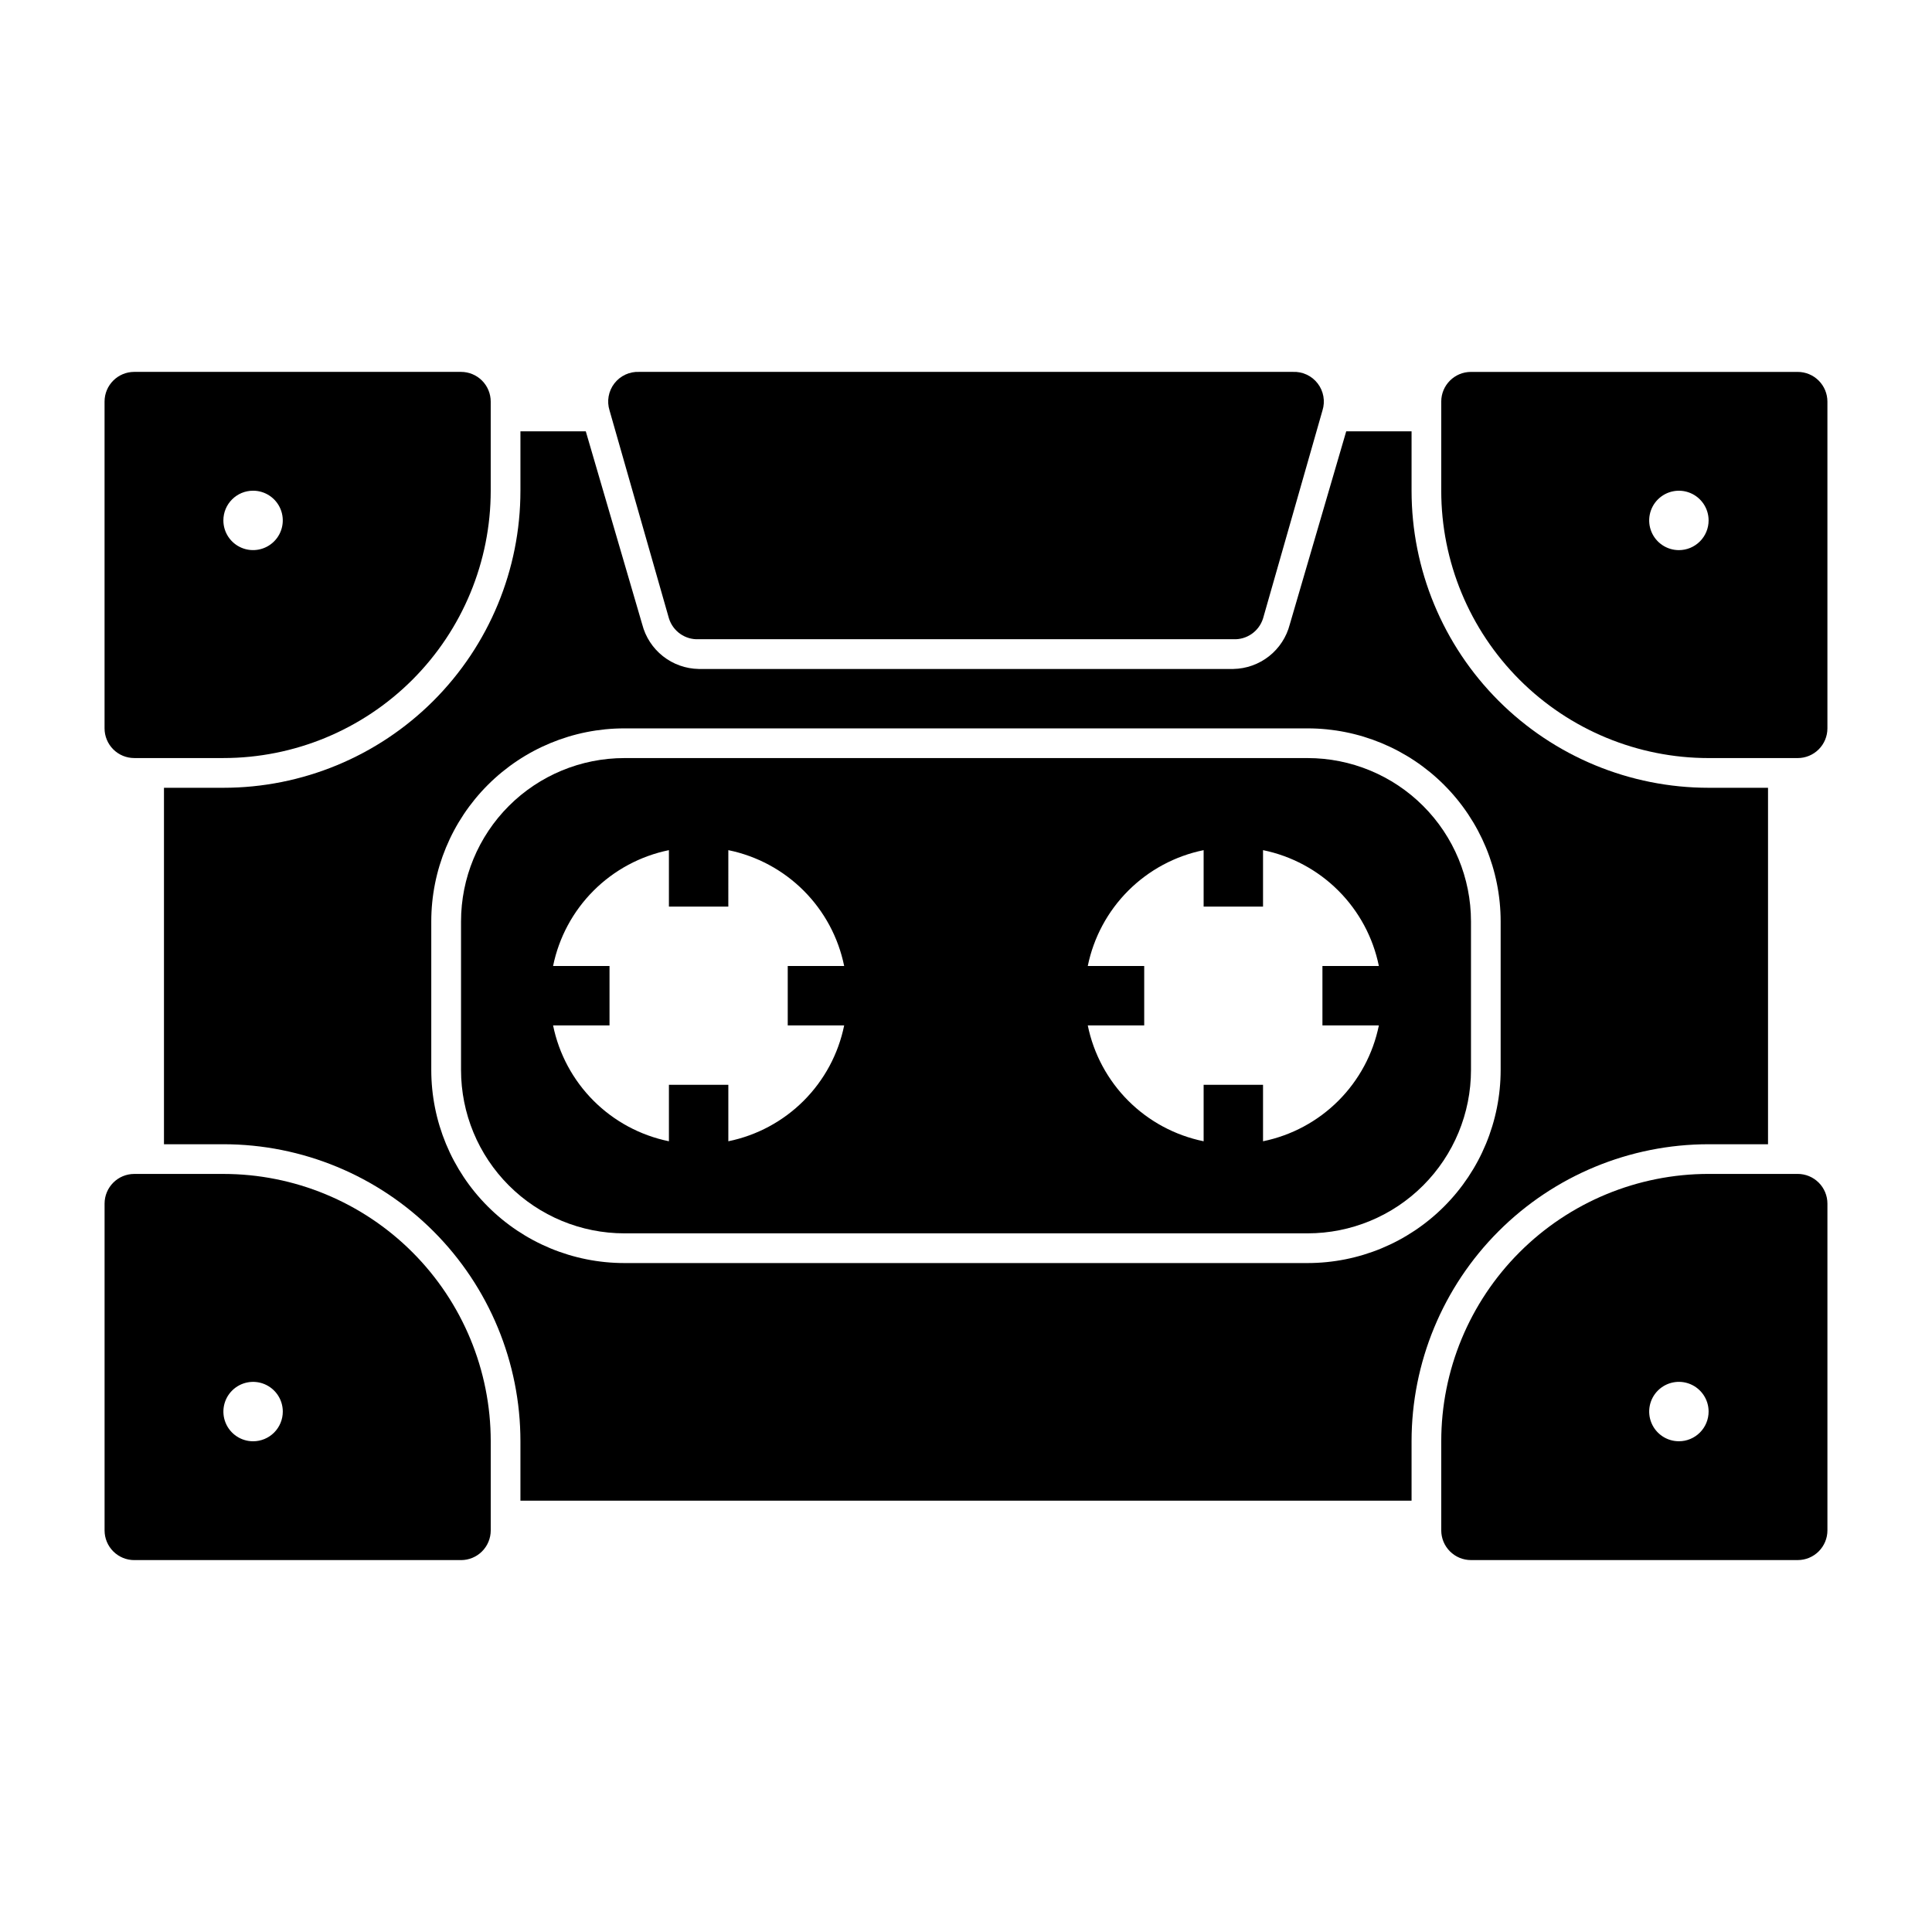
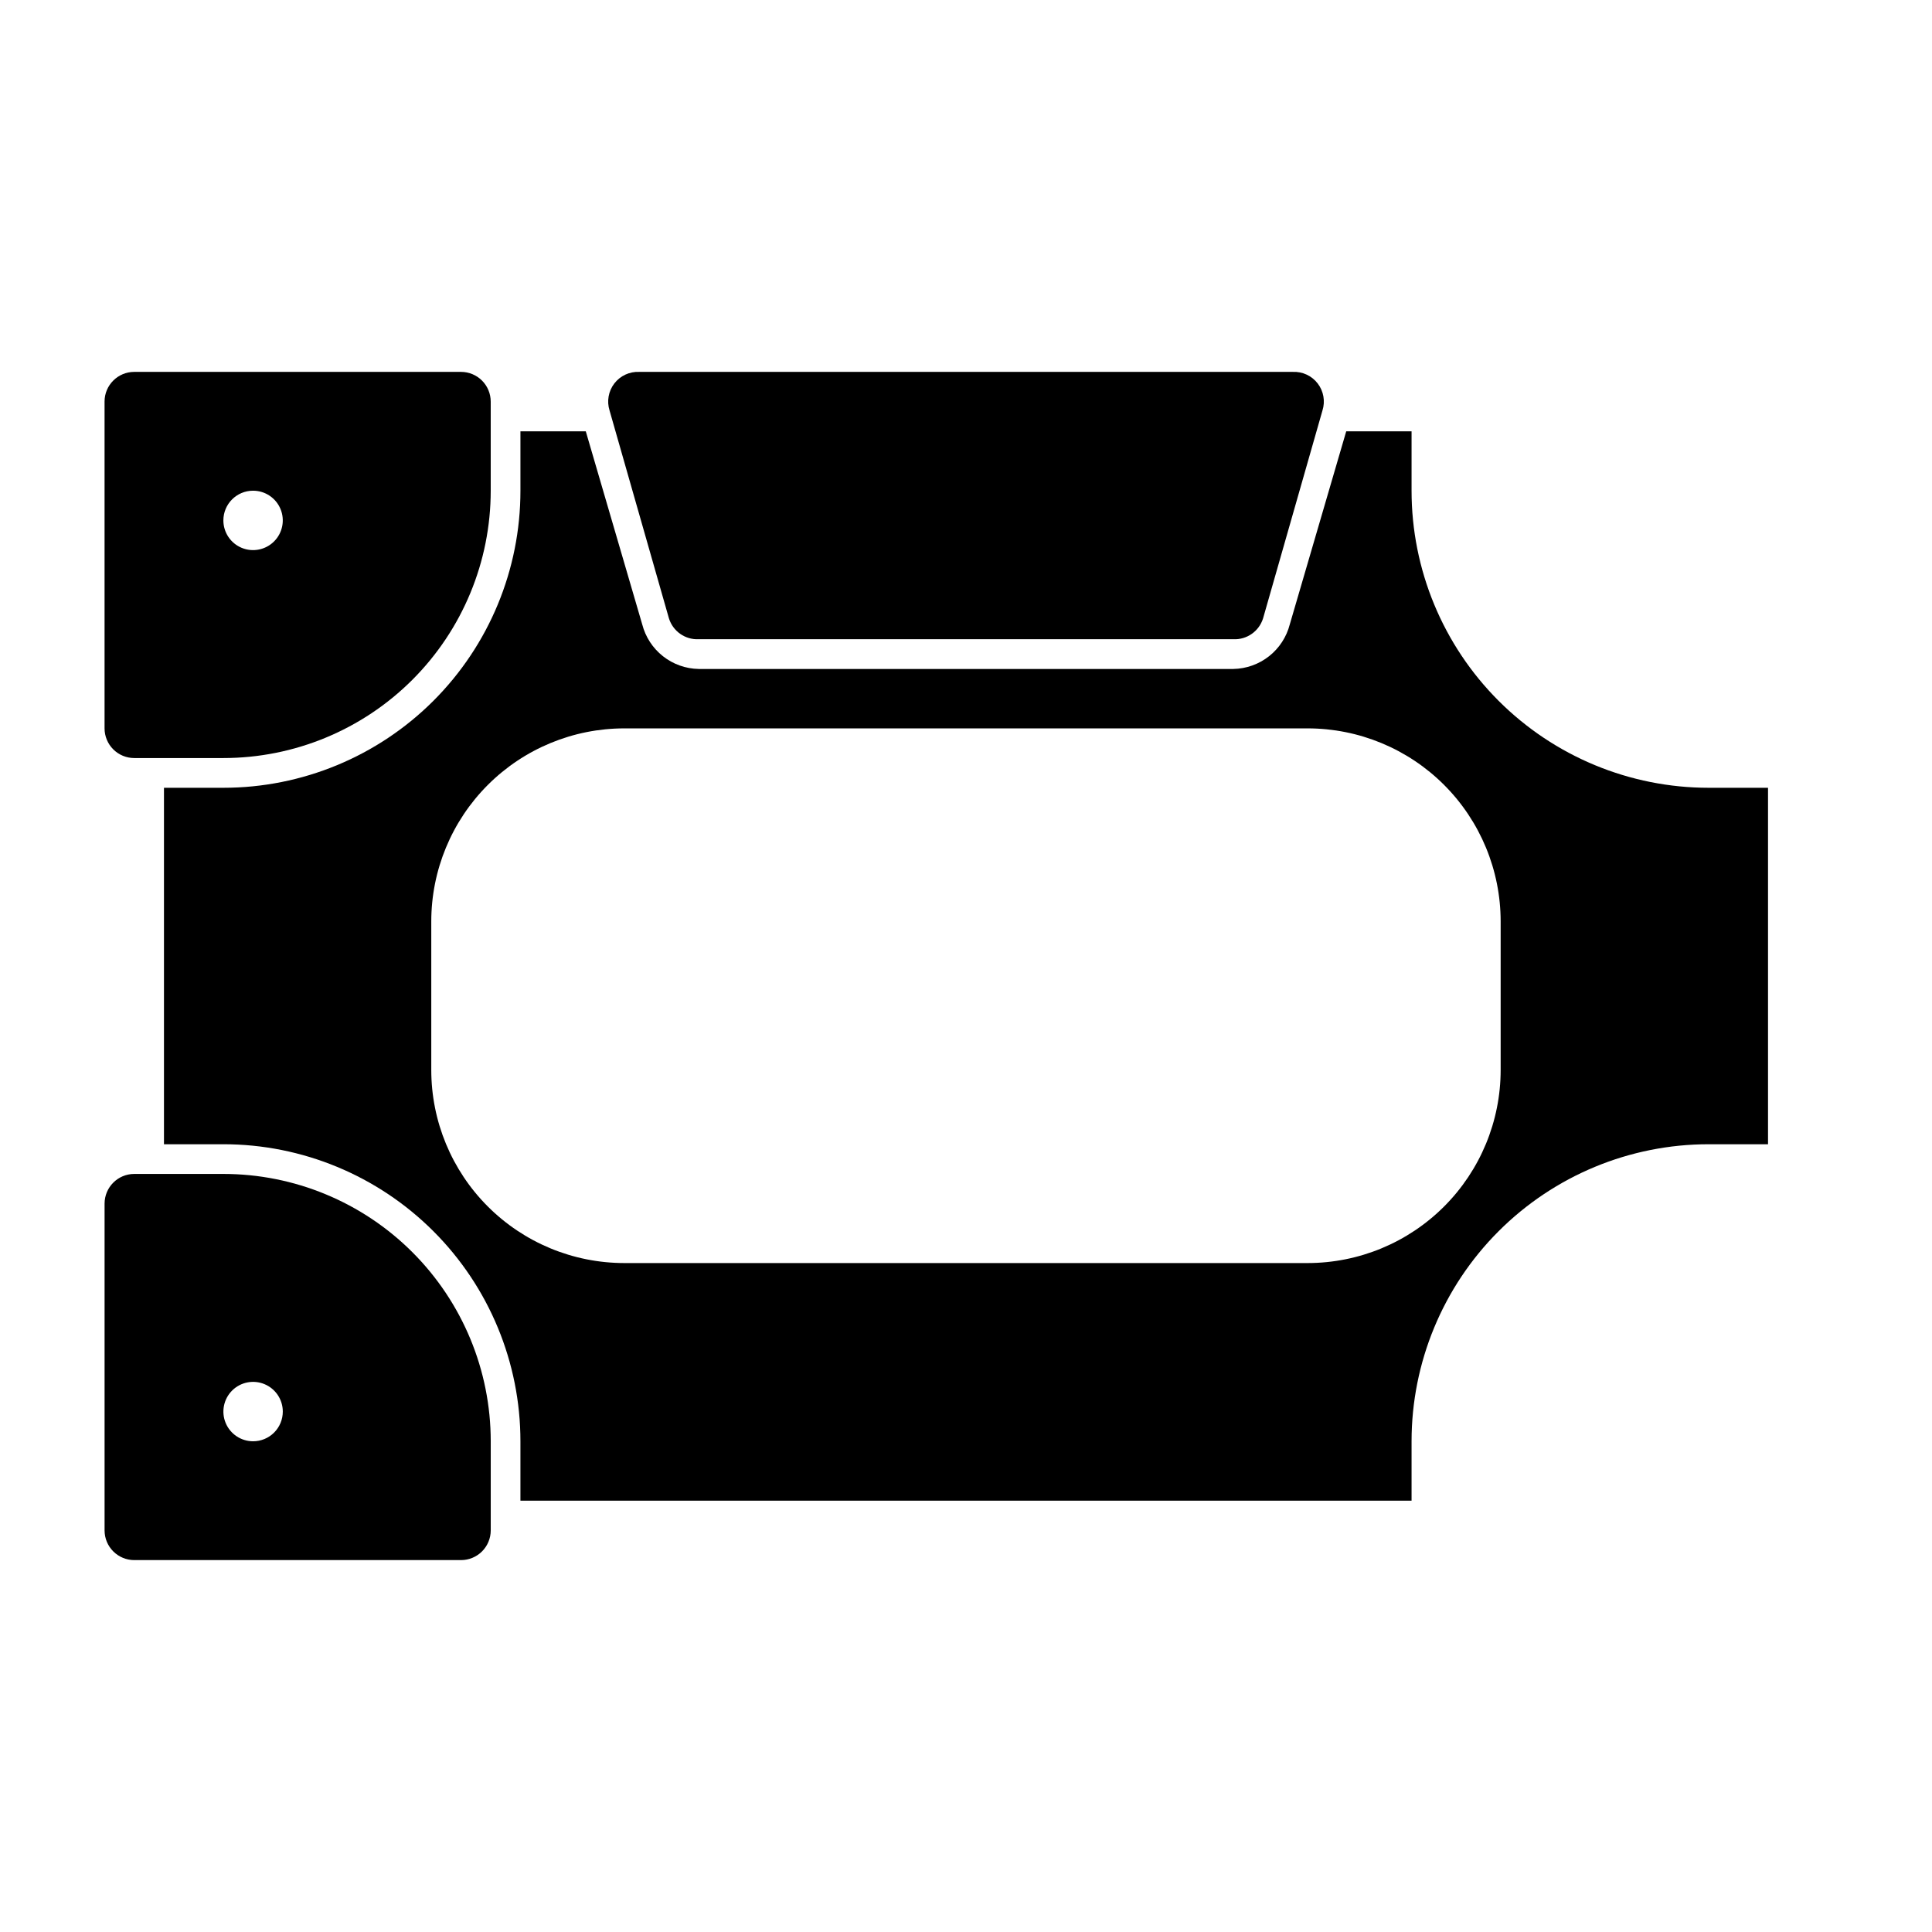
<svg xmlns="http://www.w3.org/2000/svg" fill="#000000" width="800px" height="800px" version="1.1" viewBox="144 144 512 512">
  <g>
-     <path d="m309.47 470.85h181.06c11.48 0 22.496-4.562 30.613-12.684 8.121-8.117 12.684-19.129 12.684-30.613v-39.359c0-11.484-4.562-22.496-12.684-30.617-8.117-8.117-19.133-12.68-30.613-12.68h-181.06c-11.48 0-22.492 4.562-30.613 12.68-8.121 8.121-12.68 19.133-12.68 30.617v39.359c0 11.484 4.559 22.496 12.68 30.613 8.121 8.121 19.133 12.684 30.613 12.684zm122.8-70.848c1.543-7.566 5.277-14.508 10.734-19.969 5.461-5.457 12.402-9.191 19.969-10.734v14.957h15.742v-14.957c7.562 1.543 14.508 5.277 19.965 10.734 5.461 5.461 9.195 12.402 10.734 19.969h-14.957v15.742h14.957c-1.539 7.566-5.273 14.508-10.734 19.969-5.457 5.457-12.402 9.191-19.965 10.734v-14.957h-15.742v14.957c-7.566-1.543-14.508-5.277-19.969-10.734-5.457-5.461-9.191-12.402-10.734-19.969h14.957v-15.742zm-141.7 0c1.543-7.566 5.273-14.508 10.734-19.969 5.457-5.457 12.402-9.191 19.965-10.734v14.957h15.742l0.004-14.957c7.562 1.543 14.508 5.277 19.965 10.734 5.461 5.461 9.191 12.402 10.734 19.969h-14.957v15.742h14.957c-1.543 7.566-5.273 14.508-10.734 19.969-5.457 5.457-12.402 9.191-19.965 10.734v-14.957h-15.746v14.957c-7.562-1.543-14.508-5.277-19.965-10.734-5.461-5.461-9.191-12.402-10.734-19.969h14.957v-15.742z" />
    <path d="m321.28 307.89c1.07 3.414 4.301 5.676 7.871 5.512h141.7c3.57 0.164 6.801-2.098 7.871-5.512l15.742-55.105v0.004c0.777-2.453 0.305-5.133-1.266-7.172-1.57-2.039-4.035-3.184-6.606-3.062h-173.18c-2.57-0.121-5.035 1.023-6.606 3.062-1.566 2.039-2.043 4.719-1.266 7.172z" />
    <path d="m179.58 344.89h23.617c18.789 0 36.809-7.465 50.098-20.75 13.285-13.289 20.75-31.309 20.75-50.098v-23.617c0-2.086-0.832-4.09-2.305-5.566-1.477-1.477-3.481-2.305-5.566-2.305h-86.594c-4.348 0-7.871 3.523-7.871 7.871v86.594c0 2.086 0.828 4.09 2.305 5.566 1.477 1.477 3.477 2.305 5.566 2.305zm31.488-70.848c3.184 0 6.055 1.918 7.273 4.859s0.543 6.328-1.707 8.578-5.637 2.926-8.578 1.707-4.859-4.09-4.859-7.273c0-4.348 3.523-7.871 7.871-7.871z" />
-     <path d="m620.41 242.56h-86.59c-4.348 0-7.875 3.523-7.875 7.871v23.617c0 18.789 7.465 36.809 20.754 50.098 13.285 13.285 31.305 20.75 50.098 20.75h23.617-0.004c2.09 0 4.09-0.828 5.566-2.305 1.477-1.477 2.309-3.481 2.309-5.566v-86.594c0-2.086-0.832-4.09-2.309-5.566-1.477-1.477-3.477-2.305-5.566-2.305zm-31.488 47.23c-3.184 0-6.055-1.918-7.273-4.859-1.215-2.941-0.543-6.328 1.707-8.578 2.254-2.25 5.637-2.926 8.582-1.707 2.941 1.219 4.859 4.09 4.859 7.273 0 2.09-0.832 4.09-2.309 5.566-1.477 1.477-3.477 2.305-5.566 2.305z" />
    <path d="m274.05 549.57v-23.617c0-18.789-7.465-36.809-20.75-50.094-13.289-13.289-31.309-20.754-50.098-20.754h-23.617c-4.348 0-7.871 3.527-7.871 7.875v86.59c0 2.09 0.828 4.09 2.305 5.566 1.477 1.477 3.477 2.305 5.566 2.305h86.594c2.086 0 4.09-0.828 5.566-2.305 1.473-1.477 2.305-3.477 2.305-5.566zm-62.977-23.617c-3.184 0-6.055-1.918-7.273-4.859s-0.543-6.324 1.707-8.578c2.25-2.25 5.637-2.926 8.578-1.707 2.941 1.219 4.859 4.09 4.859 7.273 0 2.09-0.828 4.09-2.305 5.566-1.477 1.477-3.481 2.305-5.566 2.305z" />
    <path d="m203.2 352.77h-15.746v94.465h15.746c20.875 0 40.898 8.293 55.664 23.059 14.762 14.762 23.055 34.785 23.055 55.66v15.742l236.16 0.004v-15.746c0-20.875 8.293-40.898 23.059-55.66 14.762-14.766 34.785-23.059 55.664-23.059h15.742v-94.465h-15.742c-20.879 0-40.902-8.293-55.664-23.055-14.766-14.766-23.059-34.785-23.059-55.664v-15.746h-17.316l-14.957 51.168c-0.859 3.332-2.789 6.293-5.488 8.426-2.703 2.133-6.027 3.32-9.469 3.383h-141.7c-3.438-0.062-6.766-1.25-9.465-3.383-2.703-2.133-4.629-5.094-5.488-8.426l-14.957-51.168h-17.32v15.746c0 20.879-8.293 40.898-23.055 55.664-14.766 14.762-34.789 23.055-55.664 23.055zm106.27-15.742h181.05c13.57 0 26.586 5.391 36.18 14.984 9.598 9.598 14.988 22.613 14.988 36.184v39.359c0 13.57-5.391 26.586-14.988 36.18-9.594 9.598-22.609 14.988-36.18 14.988h-181.06c-13.57 0-26.582-5.391-36.18-14.988-9.598-9.594-14.988-22.609-14.988-36.18v-39.359c0-13.57 5.391-26.586 14.988-36.184 9.598-9.594 22.609-14.984 36.18-14.984z" />
-     <path d="m620.41 455.1h-23.613c-18.793 0-36.812 7.465-50.098 20.754-13.289 13.285-20.754 31.305-20.754 50.094v23.617c0 2.09 0.832 4.09 2.309 5.566 1.477 1.477 3.477 2.305 5.566 2.305h86.59c2.09 0 4.09-0.828 5.566-2.305 1.477-1.477 2.309-3.477 2.309-5.566v-86.59c0-2.09-0.832-4.094-2.309-5.566-1.477-1.477-3.477-2.309-5.566-2.309zm-31.488 70.848c-3.184 0-6.055-1.918-7.273-4.859-1.215-2.941-0.543-6.324 1.707-8.578 2.254-2.25 5.637-2.926 8.582-1.707 2.941 1.219 4.859 4.09 4.859 7.273 0 2.09-0.832 4.09-2.309 5.566-1.477 1.477-3.477 2.305-5.566 2.305z" />
  </g>
</svg>